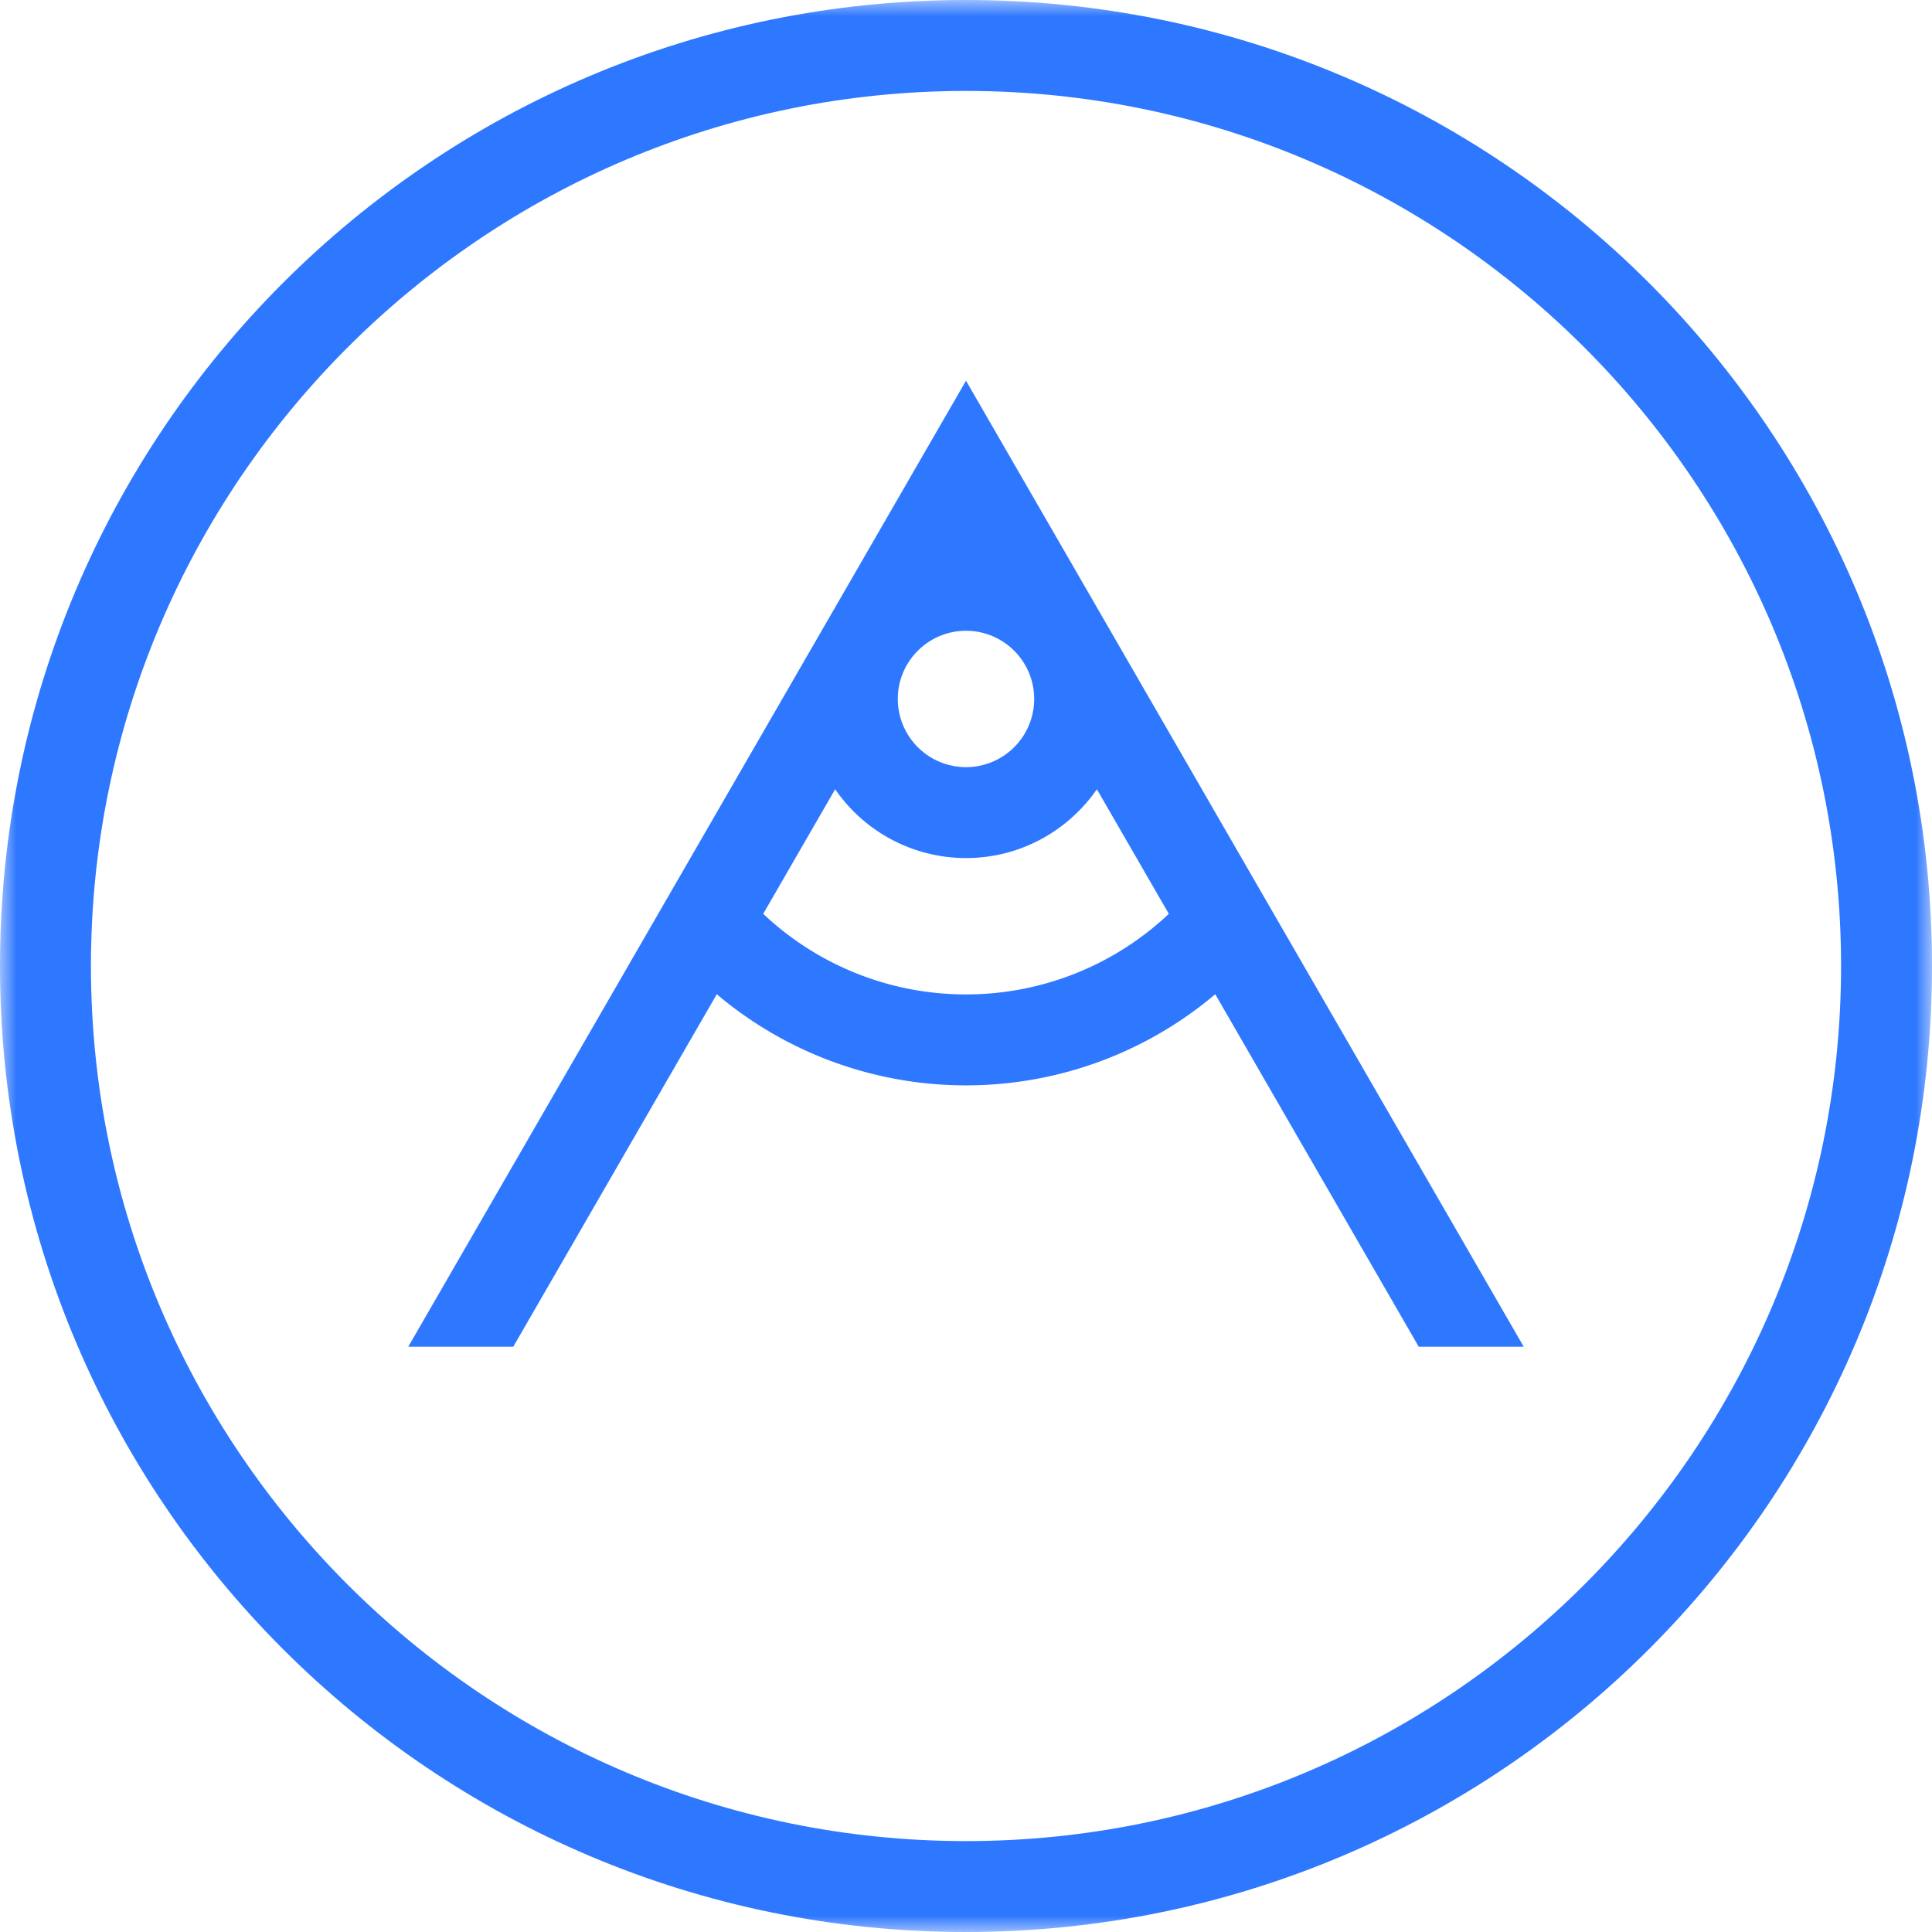
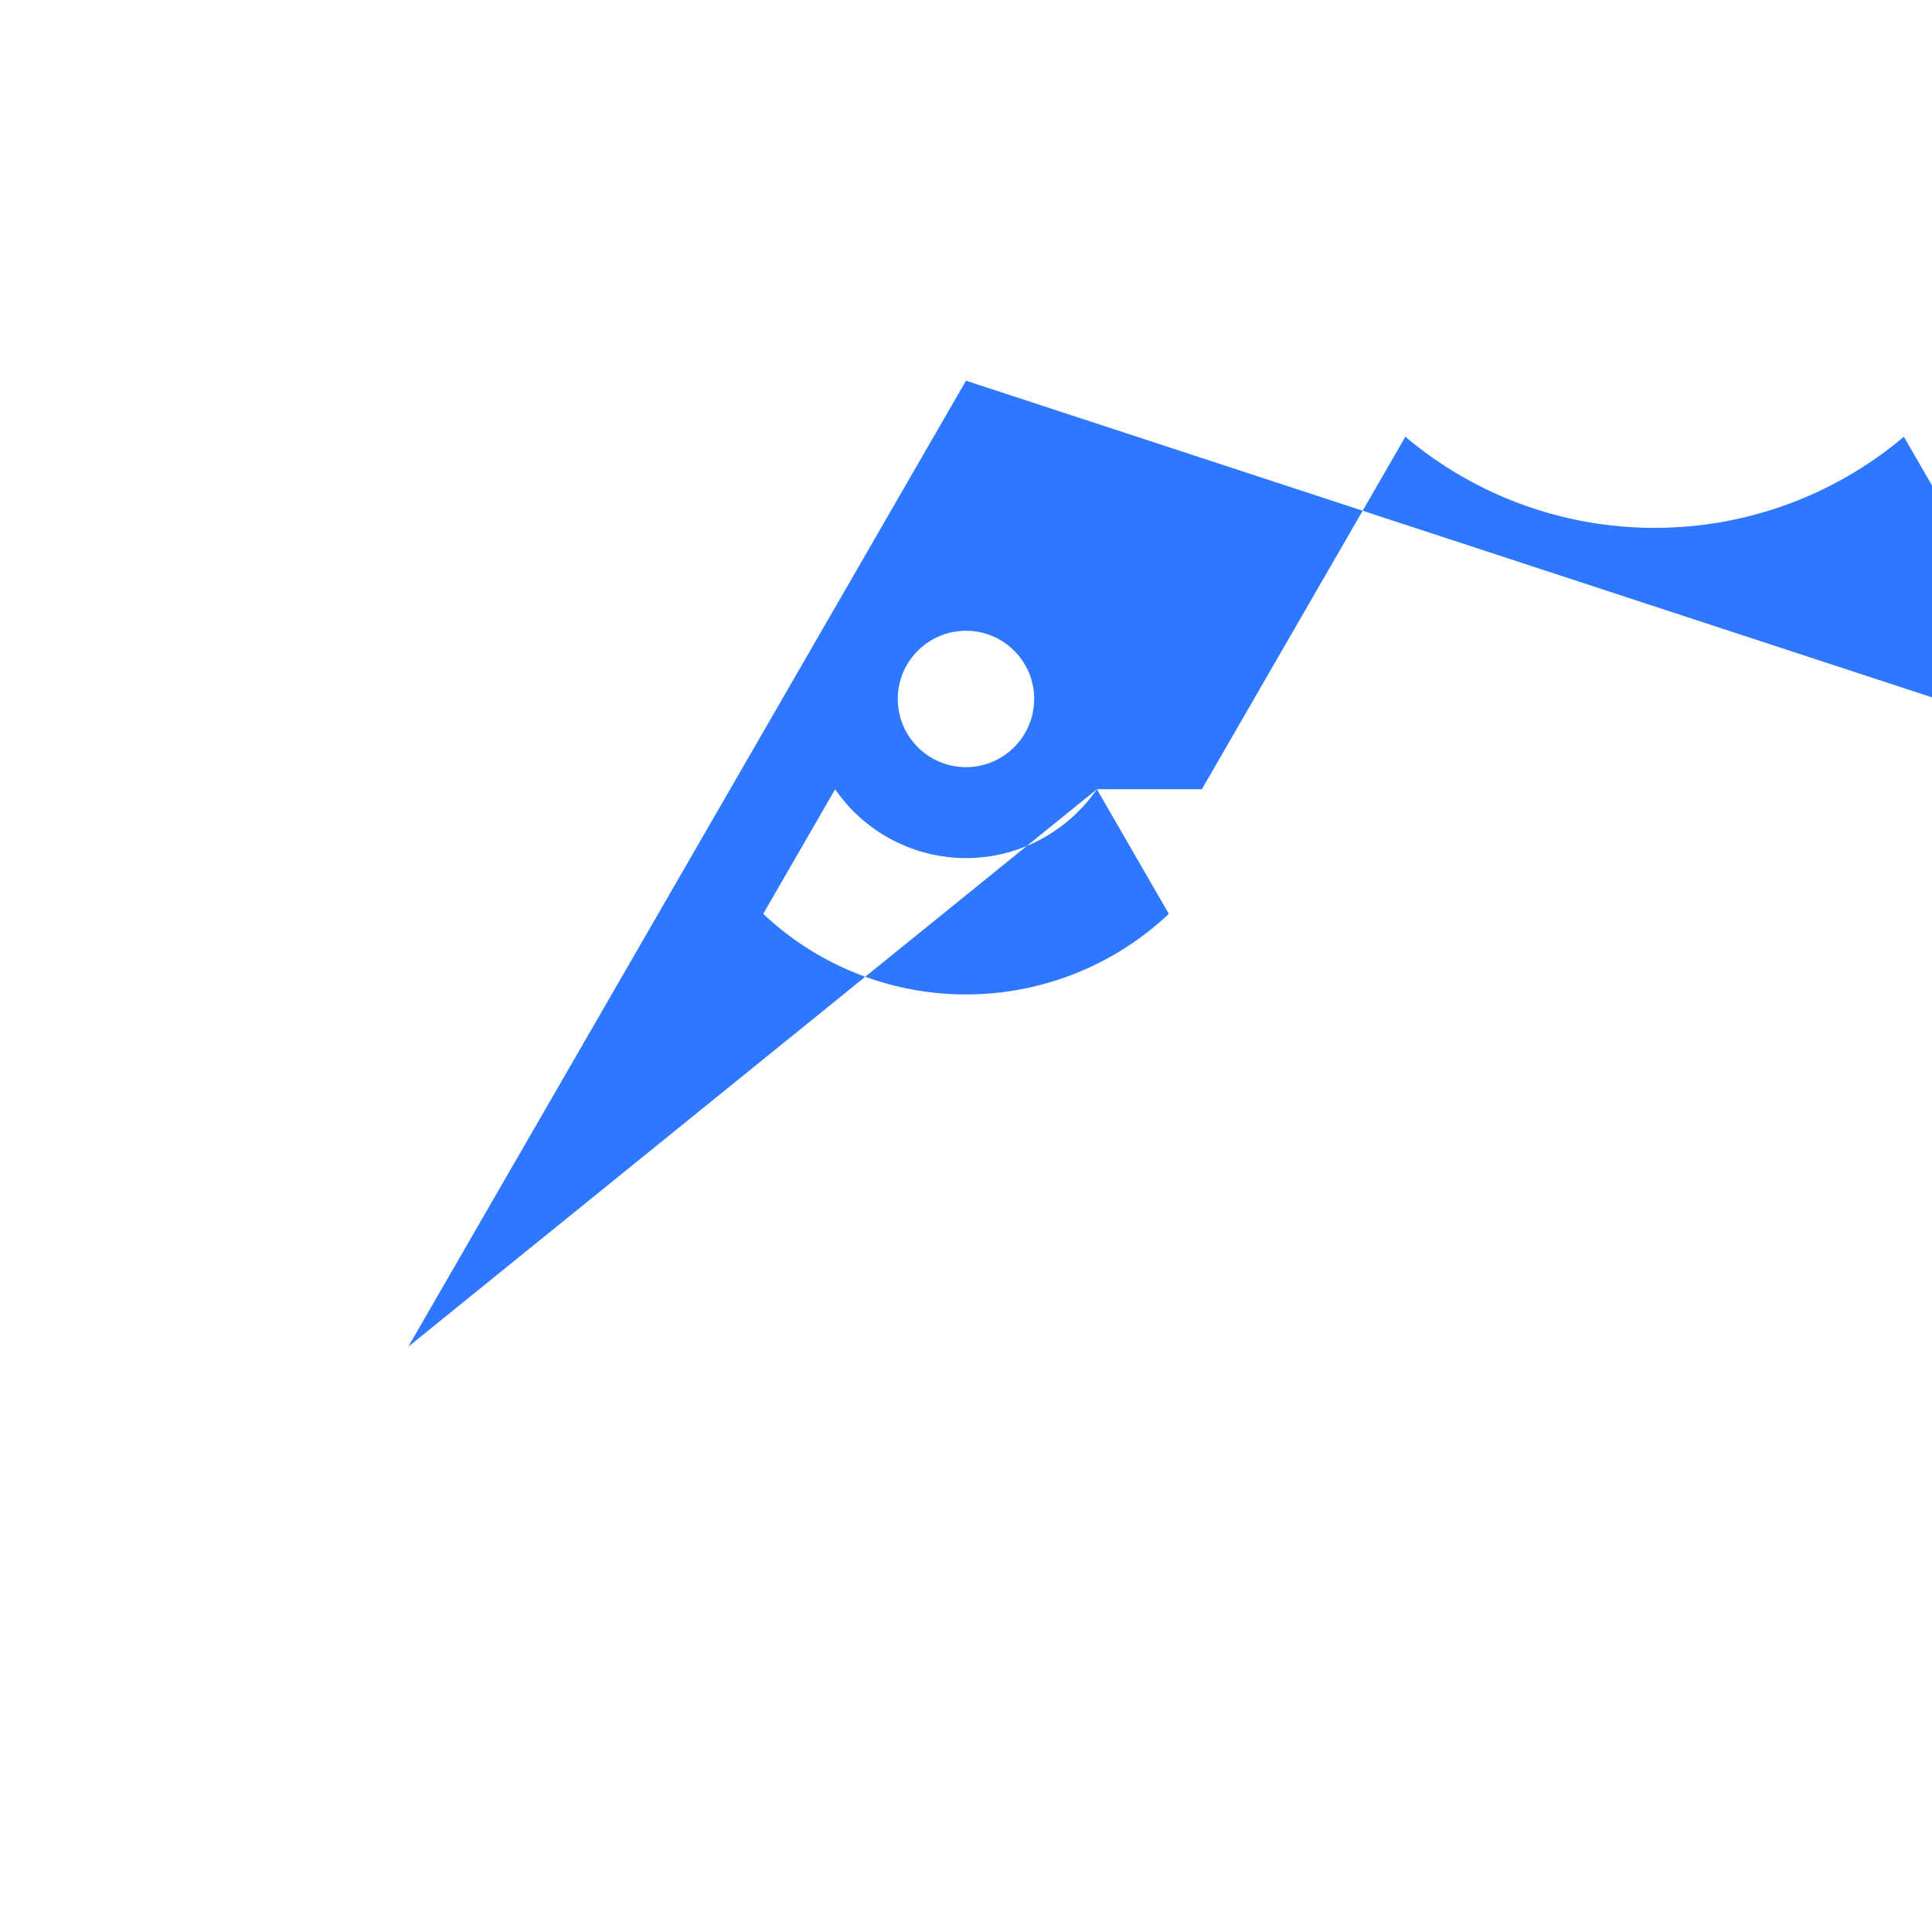
<svg xmlns="http://www.w3.org/2000/svg" width="59" height="59" fill="none">
  <mask id="a" maskUnits="userSpaceOnUse" x="0" y="0" width="59" height="59">
-     <path d="M59 29.5V59H0V0h59v29.5z" fill="#fff" />
-   </mask>
+     </mask>
  <g mask="url(#a)">
    <path fill-rule="evenodd" clip-rule="evenodd" d="M29.5 56.224c-14.735 0-26.723-11.989-26.723-26.724S14.765 2.777 29.5 2.777 56.223 14.765 56.223 29.5 44.235 56.224 29.5 56.224zM29.5 0C13.208 0 0 13.208 0 29.5S13.208 59 29.5 59 59 45.792 59 29.5 45.792 0 29.5 0z" fill="#2E77FF" />
  </g>
-   <path fill-rule="evenodd" clip-rule="evenodd" d="M31.582 21.345a2.084 2.084 0 01-2.082 2.083 2.085 2.085 0 01-2.083-2.083c0-1.149.935-2.082 2.083-2.082 1.149 0 2.082.933 2.082 2.082zm1.915 2.757l2.197 3.805a9.013 9.013 0 01-6.194 2.461 9.013 9.013 0 01-6.193-2.461l2.197-3.805a4.855 4.855 0 003.996 2.102c1.656 0 3.12-.834 3.997-2.102zM12.468 41.127h3.206l6.215-10.765a11.78 11.78 0 007.61 2.783c2.81 0 5.498-.996 7.613-2.783l6.214 10.765h3.206L29.5 11.626l-17.032 29.5z" fill="#2E77FF" />
+   <path fill-rule="evenodd" clip-rule="evenodd" d="M31.582 21.345a2.084 2.084 0 01-2.082 2.083 2.085 2.085 0 01-2.083-2.083c0-1.149.935-2.082 2.083-2.082 1.149 0 2.082.933 2.082 2.082zm1.915 2.757l2.197 3.805a9.013 9.013 0 01-6.194 2.461 9.013 9.013 0 01-6.193-2.461l2.197-3.805a4.855 4.855 0 003.996 2.102c1.656 0 3.12-.834 3.997-2.102zh3.206l6.215-10.765a11.78 11.78 0 007.61 2.783c2.81 0 5.498-.996 7.613-2.783l6.214 10.765h3.206L29.5 11.626l-17.032 29.5z" fill="#2E77FF" />
</svg>